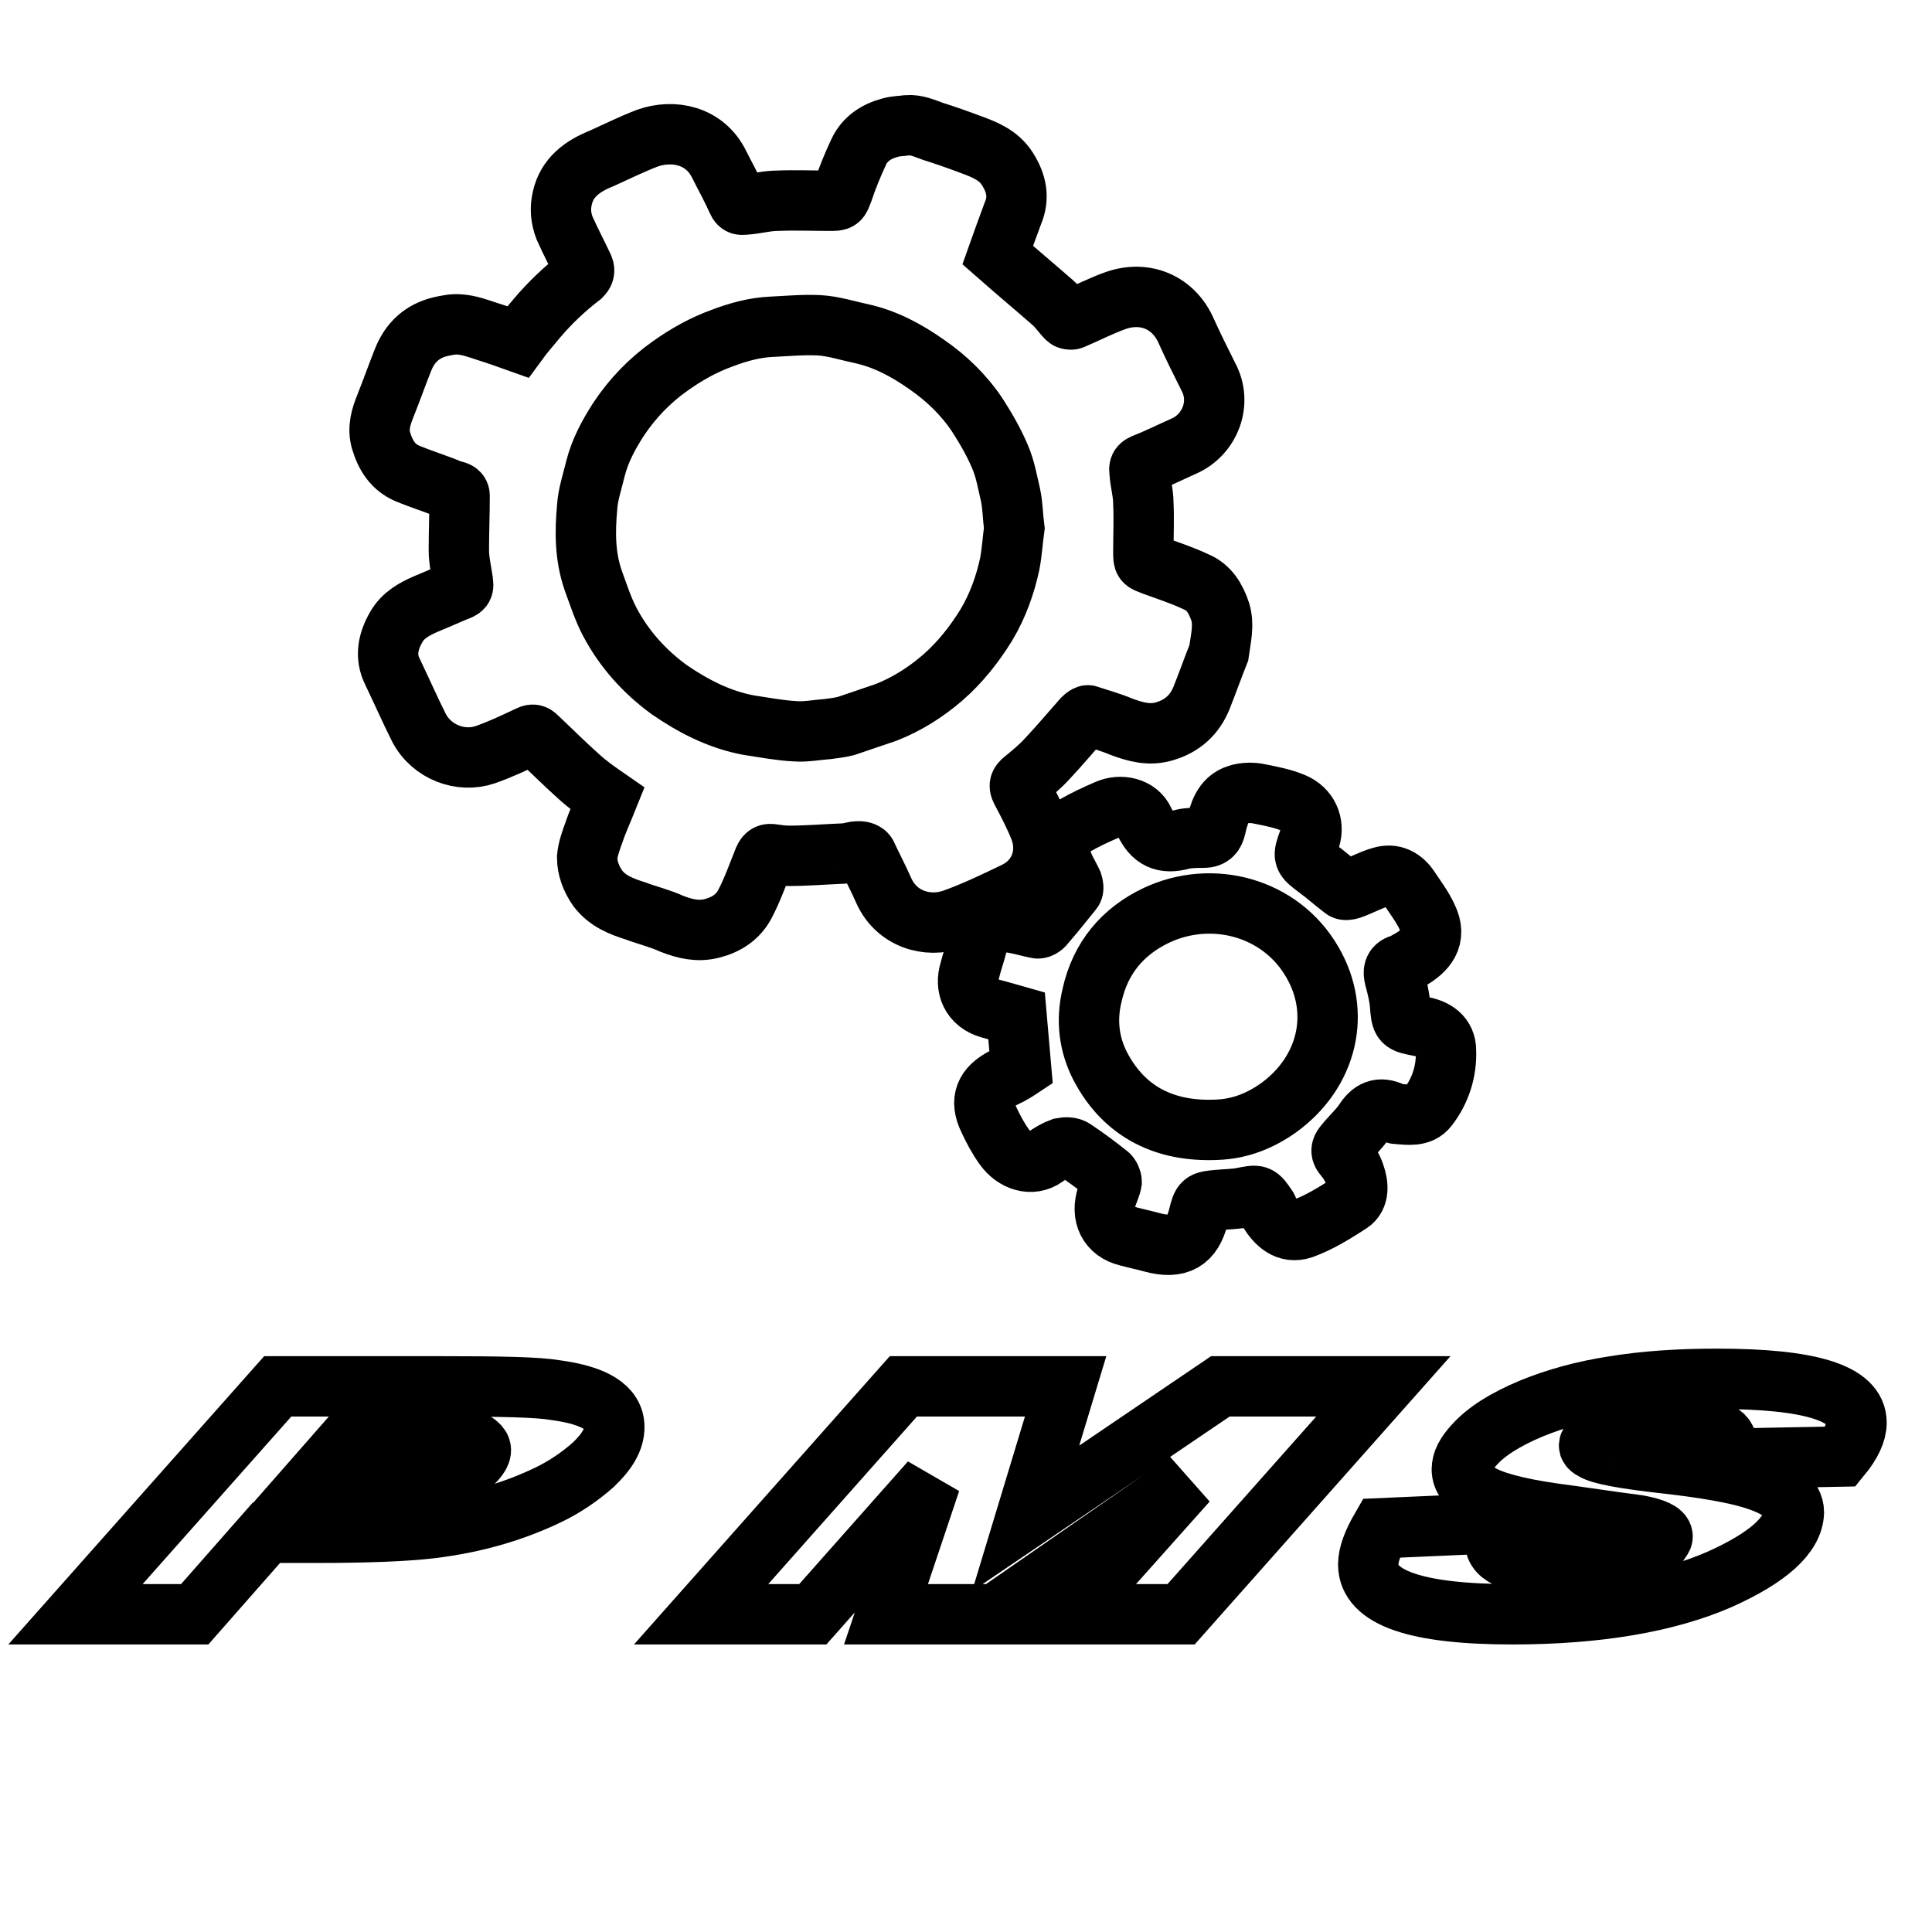
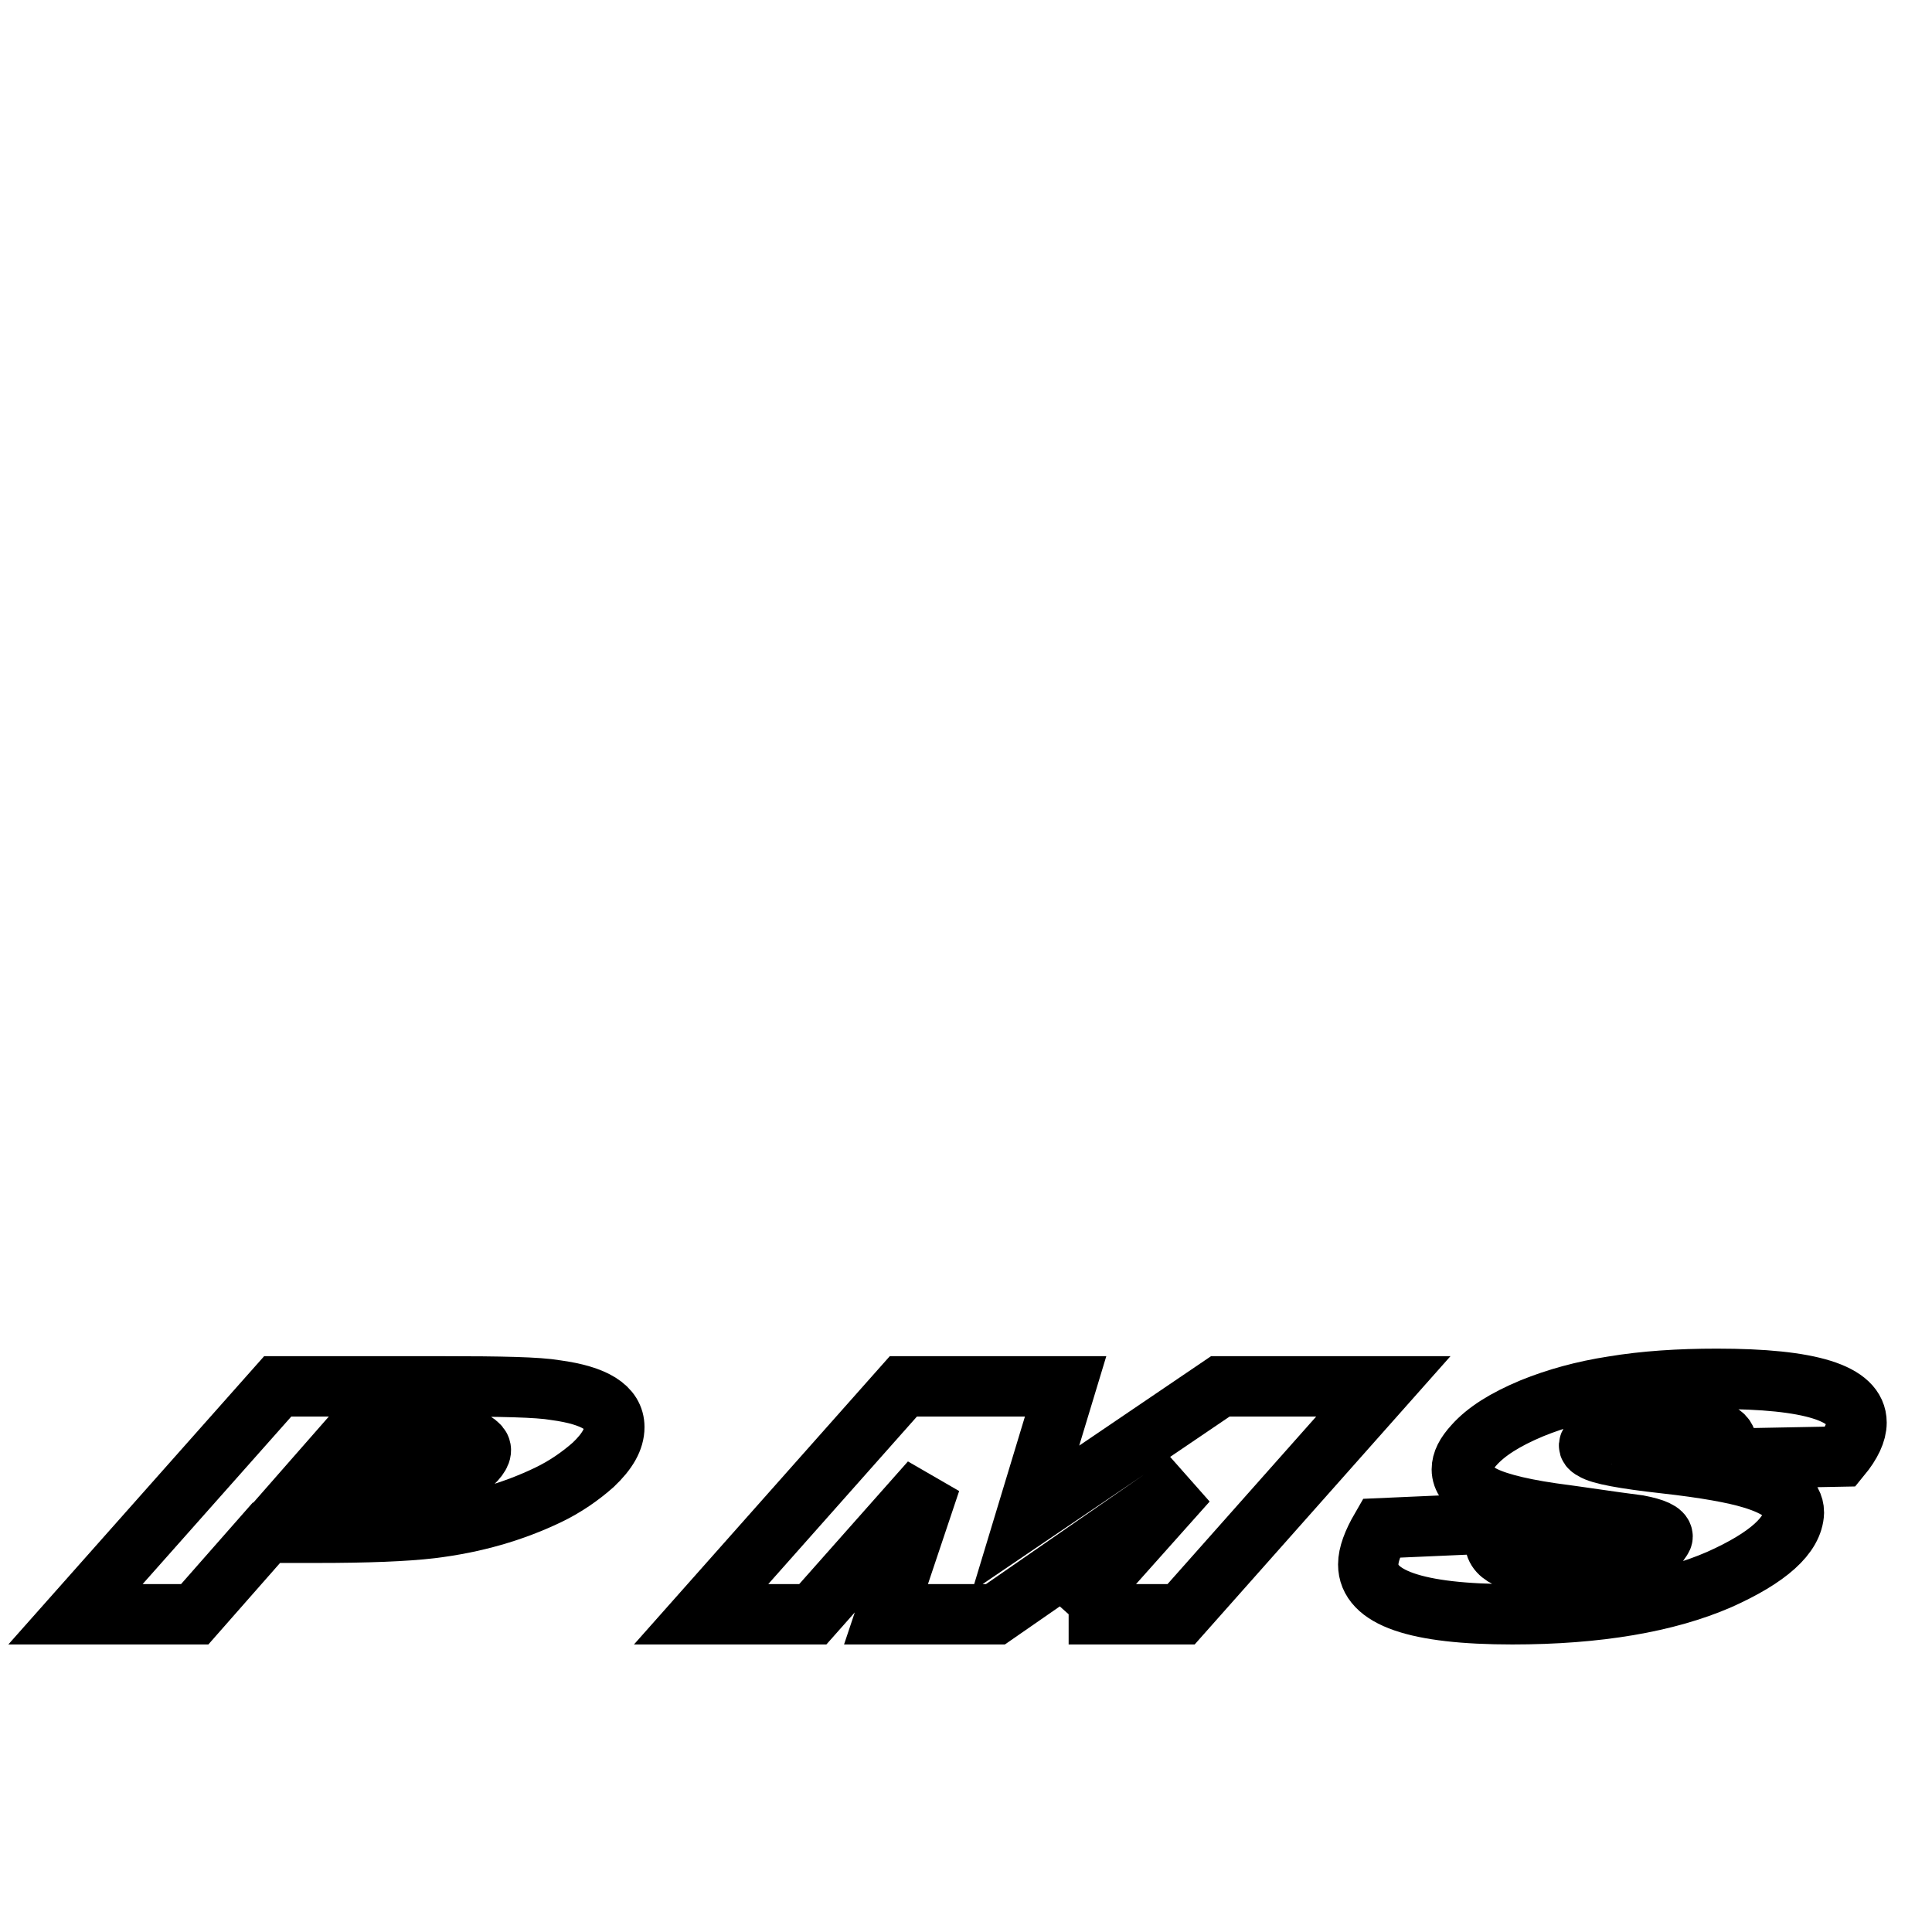
<svg xmlns="http://www.w3.org/2000/svg" version="1.1" x="0px" y="0px" viewBox="0 0 256 256" enable-background="new 0 0 256 256" xml:space="preserve">
  <g>
    <g>
-       <path stroke-width="8" fill-opacity="0" stroke="#000000" d="M161.7,81.1c-0.6-1.8-1.5-3.3-3.2-4c-1.9-0.9-3.8-1.5-5.7-2.2c-1.3-0.5-1.3-0.4-1.3-1.8c0-2.1,0.1-4.3,0-6.4c0-1.4-0.4-2.7-0.5-4.1c0-0.4-0.2-0.8,0.5-1.1c1.8-0.7,3.6-1.6,5.4-2.4c3.4-1.5,5.1-5.7,3.2-9.2c-1-2-2-4-2.9-6c-1.7-3.9-5.5-5.4-9.3-4.1c-2,0.7-3.9,1.7-5.8,2.5c-0.2,0.1-0.6,0-0.7-0.1c-0.7-0.7-1.2-1.5-1.9-2.1c-2.4-2.1-4.8-4.1-7.3-6.3c0.6-1.7,1.3-3.6,2-5.5c0.9-2.1,0.5-4-0.7-5.9c-1.2-1.9-3.1-2.6-5-3.3c-1.6-0.6-3.3-1.2-4.9-1.7c-1.1-0.4-2.2-0.9-3.4-0.8c-0.7,0.1-1.5,0.1-2.2,0.3c-1.9,0.5-3.4,1.5-4.2,3.2c-0.8,1.7-1.5,3.4-2.1,5.2c-0.5,1.3-0.4,1.3-1.8,1.3c-2.3,0-4.6-0.1-6.9,0c-1.4,0-2.8,0.4-4.2,0.5c-0.5,0-0.8,0.2-1.1-0.5c-0.7-1.6-1.6-3.2-2.4-4.8c-1.9-3.9-6.1-4.7-9.5-3.5c-2.1,0.8-4.1,1.8-6.1,2.7c-2.5,1-4.6,2.5-5.2,5.3c-0.3,1.3-0.2,2.6,0.3,3.9c0.8,1.8,1.7,3.5,2.5,5.2c0.2,0.5,0.1,0.8-0.3,1.2c-2.1,1.6-4.1,3.5-5.8,5.5c-0.9,1.1-1.8,2.1-2.6,3.2c-1.4-0.5-2.8-1-4.1-1.4c-1.2-0.4-2.3-0.8-3.5-0.9c-0.9-0.1-1.8,0.1-2.7,0.3c-2.4,0.6-4,2.1-4.9,4.4c-0.8,2-1.5,4-2.3,6c-0.6,1.5-1.1,3-0.6,4.7c0.6,2,1.6,3.5,3.4,4.3c1.9,0.8,3.9,1.4,5.8,2.2c0.4,0.2,1.2,0.1,1.2,0.8c0,2.4-0.1,4.8-0.1,7.2c0,1.3,0.3,2.6,0.5,3.9c0,0.5,0.3,1-0.3,1.3c-1.5,0.6-3,1.3-4.5,1.9c-1.6,0.7-3.1,1.5-4,3.1c-1.1,1.9-1.5,3.9-0.5,5.9c1.2,2.5,2.3,5,3.5,7.4c1.7,3.3,5.6,4.7,8.8,3.6c2-0.7,3.9-1.6,5.8-2.5c0.6-0.3,0.8-0.1,1.2,0.3c1.8,1.7,3.5,3.4,5.4,5.1c1.2,1.1,2.5,2,3.8,2.9c-0.6,1.5-1.3,3-1.8,4.5c-0.4,1.1-0.8,2.2-0.9,3.3c0,1.4,0.5,2.8,1.4,4.1c1.3,1.7,3.1,2.4,5,3c1.6,0.6,3.3,1,4.8,1.7c1.8,0.7,3.5,1.1,5.4,0.6c1.9-0.5,3.4-1.5,4.3-3.2c1-1.9,1.7-3.9,2.5-5.9c0.3-0.7,0.6-0.8,1.2-0.7c0.7,0.1,1.4,0.2,2.1,0.2c2.4,0,4.8-0.2,7.2-0.3c0.5,0,0.9-0.1,1.3-0.2c0.9-0.2,1.7-0.1,1.9,0.5c0.7,1.5,1.5,3,2.2,4.6c1.7,3.8,5.8,5,9.2,3.8c2.8-1,5.5-2.3,8.2-3.6c3.3-1.6,4.5-5.1,3.3-8.3c-0.7-1.8-1.6-3.5-2.5-5.2c-0.3-0.6-0.2-0.9,0.3-1.3c1.1-0.9,2.2-1.8,3.2-2.9c1.6-1.7,3.1-3.5,4.7-5.3c0.2-0.2,0.6-0.5,0.7-0.4c1.5,0.5,3,0.9,4.4,1.5c1.9,0.7,3.7,1.2,5.7,0.6c2.4-0.7,4-2.2,4.9-4.4c0.8-2,1.5-4,2.3-6C161.8,84.4,162.2,82.8,161.7,81.1L161.7,81.1z M133.8,74.7c-0.6,2.8-1.6,5.6-3.1,8.1c-1.6,2.6-3.5,5-5.8,7c-2.2,1.9-4.7,3.5-7.5,4.6c-1.8,0.6-3.5,1.2-5.3,1.8c-0.8,0.2-1.6,0.3-2.4,0.4c-1.4,0.1-2.9,0.4-4.3,0.3c-2-0.1-4.1-0.5-6.1-0.8c-3.9-0.7-7.4-2.5-10.6-4.7c-3.3-2.4-6-5.4-7.9-9c-0.9-1.7-1.5-3.6-2.2-5.5c-1.1-3.2-1.1-6.4-0.8-9.7c0.1-1.7,0.7-3.4,1.1-5.1c0.6-2.4,1.8-4.6,3.1-6.6c1.8-2.7,4.1-5.1,6.8-7c2.1-1.5,4.4-2.8,6.9-3.7c2.1-0.8,4.3-1.4,6.5-1.5c2.1-0.1,4.2-0.3,6.3-0.2c1.9,0.1,3.7,0.7,5.6,1.1c3.2,0.7,6,2.2,8.7,4.1c2.6,1.8,4.9,4,6.7,6.7c1.1,1.7,2.2,3.6,3,5.5c0.7,1.6,1,3.4,1.4,5.1c0.3,1.4,0.3,2.9,0.5,4.4C134.2,71.4,134.1,73.1,133.8,74.7L133.8,74.7z" />
-       <path stroke-width="8" fill-opacity="0" stroke="#000000" d="M188.2,136c-2.5-0.5-2.5-0.4-2.7-3c-0.1-1.1-0.4-2.3-0.7-3.4c-0.2-0.8-0.2-1.5,0.8-1.8c0.4-0.1,0.8-0.4,1.2-0.6c2.1-1.2,3.7-2.9,2.3-5.7c-0.6-1.3-1.5-2.5-2.3-3.7c-0.9-1.4-2.2-2.1-3.8-1.6c-1.4,0.4-2.6,1.1-4,1.6c-0.3,0.1-0.8,0.2-1,0c-1.2-0.9-2.3-1.9-3.4-2.7c-2-1.5-2-1.5-1.2-3.7c0-0.1,0.2-0.2,0.2-0.3c0.6-2-0.3-3.9-2.2-4.7c-1.4-0.6-3-0.9-4.5-1.2c-0.9-0.2-2-0.2-2.9,0.1c-2,0.6-2.5,2.6-2.9,4.3c-0.2,0.9-0.6,1.4-1.6,1.4c-0.9,0-1.9,0-2.8,0.2c-2.5,0.7-4,0-5.1-2.4c-0.8-1.8-3.1-2.3-4.9-1.5c-1.4,0.6-2.9,1.3-4.3,2.1c-1.6,0.9-2.4,2.4-1.8,4.3c0.3,1.2,1,2.2,1.5,3.3c0.1,0.3,0.2,0.8,0,1c-1.2,1.5-2.4,3-3.7,4.5c-0.2,0.3-0.7,0.6-1,0.5c-1-0.2-2-0.5-3.1-0.7c-2-0.5-4.2,0.8-4.8,2.8c-0.3,1.2-0.7,2.3-1,3.5c-0.7,2.2,0.2,4.3,2.6,5c1.1,0.3,2.2,0.6,3.6,1l0.6,6.9c-0.6,0.4-1.4,0.9-2.3,1.3c-2.5,1.3-3.2,3-2,5.5c0.6,1.3,1.3,2.6,2.1,3.7c1.3,1.8,3.6,2.6,5.4,1.3c0.7-0.5,1.4-0.9,2.2-1.2c0.5-0.1,1.2-0.1,1.6,0.2c1.5,1,3,2.1,4.5,3.3c0.3,0.2,0.5,0.7,0.5,1c-0.1,0.6-0.4,1.2-0.6,1.8c-0.9,2.7,0.2,4.8,2.7,5.4c1.1,0.3,2.1,0.5,3.2,0.8c3.6,1,5.4-0.2,6.2-3.4c0.5-2,0.5-2,2.6-2.2c1.1-0.1,2.2-0.1,3.2-0.3c2.1-0.4,2.1-0.5,3.3,1.3c0.1,0.1,0.1,0.3,0.2,0.5c1,1.6,2.4,3,4.5,2.3c2.2-0.8,4.3-2.1,6.3-3.4c1.2-0.8,1.1-2.4,0.6-3.8c-0.3-0.9-0.8-1.7-1.4-2.4c-0.6-0.7-0.3-1.1,0.1-1.6c0.8-1,1.8-1.9,2.5-2.9c1-1.6,2.1-2.1,3.8-1.3c0.2,0.1,0.4,0.2,0.6,0.2c1.5,0.1,3.1,0.4,4.1-0.9c1.7-2.2,2.5-4.8,2.4-7.5C191.6,137.3,190.2,136.3,188.2,136L188.2,136z M169.4,146.8c-2.4,1.7-5.1,2.8-8.2,2.9c-6.8,0.3-12.2-2.3-15.4-8.4c-1.5-2.9-1.9-6.1-1.1-9.4c1.1-5,4.1-8.5,8.5-10.6c7.4-3.5,16.5-1.1,20.7,6.2C177.8,134.2,175.9,142.1,169.4,146.8L169.4,146.8z" />
      <path stroke-width="8" fill-opacity="0" stroke="#000000" d="M148.9,239.5" />
      <path stroke-width="8" fill-opacity="0" stroke="#000000" d="M72.6,198.1c-4.6,2.2-9.7,3.7-15.5,4.4c-3.4,0.4-8.4,0.6-15.1,0.6h-6.7l-9.5,10.8H10l26.8-30.2h21.8c7.8,0,12.7,0.1,15,0.5c5.2,0.7,7.8,2.3,7.8,4.9c0,1.6-0.9,3.2-2.8,5C76.9,195.6,74.9,197,72.6,198.1z M63.3,191.4c-0.7-0.7-2.6-1.1-5.6-1.2c-0.4,0-2.5,0-6.4,0h-4.6l-5.7,6.5h5.3c4.1,0,7.1-0.1,8.7-0.3c4-0.4,6.6-1.4,8-2.9C63.9,192.5,63.9,191.9,63.3,191.4z" />
-       <path stroke-width="8" fill-opacity="0" stroke="#000000" d="M141.6,213.9l15.7-17.6l-25.4,17.6h-14.5l5.9-17.6l-15.6,17.6H92.9l26.8-30.2h21.5l-5.3,17.5l25.8-17.5h21.6l-26.8,30.2H141.6z" />
+       <path stroke-width="8" fill-opacity="0" stroke="#000000" d="M141.6,213.9l15.7-17.6l-25.4,17.6h-14.5l5.9-17.6l-15.6,17.6H92.9l26.8-30.2h21.5l-5.3,17.5l25.8-17.5h21.6l-26.8,30.2H141.6" />
      <path stroke-width="8" fill-opacity="0" stroke="#000000" d="M227.8,209.3c-6.9,3-16.1,4.6-27.4,4.6c-12.8,0-19.1-2.2-19.1-6.6c0-1.3,0.6-2.9,1.7-4.8l15.9-0.7c-0.5,1-0.8,1.8-0.8,2.5c0,2,2.8,3.1,8.3,3.1c2.7,0,5.2-0.2,7.6-0.7c3-0.6,4.9-1.4,5.9-2.4c0.2-0.3,0.4-0.5,0.4-0.7c0-0.6-1.1-1.1-3.2-1.5c-3.9-0.5-7.7-1.1-11.5-1.6c-4.8-0.7-8-1.6-9.6-2.6c-1.5-1-2.3-2-2.3-3.2c0-1,0.5-2,1.6-3.2c1.6-1.8,4.1-3.4,7.7-4.9c3.2-1.3,6.8-2.3,10.7-2.9c4.2-0.7,8.8-1,13.8-1c12.4,0,18.5,1.9,18.5,5.8c0,1.3-0.7,2.8-2.1,4.5l-15.7,0.3c0.4-0.8,0.6-1.5,0.6-2c0-0.8-0.6-1.4-1.7-1.7c-1.1-0.3-2.9-0.5-5.5-0.5c-6.1,0-9.7,0.7-10.8,2c-0.4,0.4-0.3,0.7,0.3,1c0.9,0.6,4.1,1.2,9.5,1.8s9.2,1.3,11.5,2c3.7,1.1,5.6,2.6,5.6,4.5C237.6,203.4,234.3,206.4,227.8,209.3z" />
    </g>
  </g>
</svg>